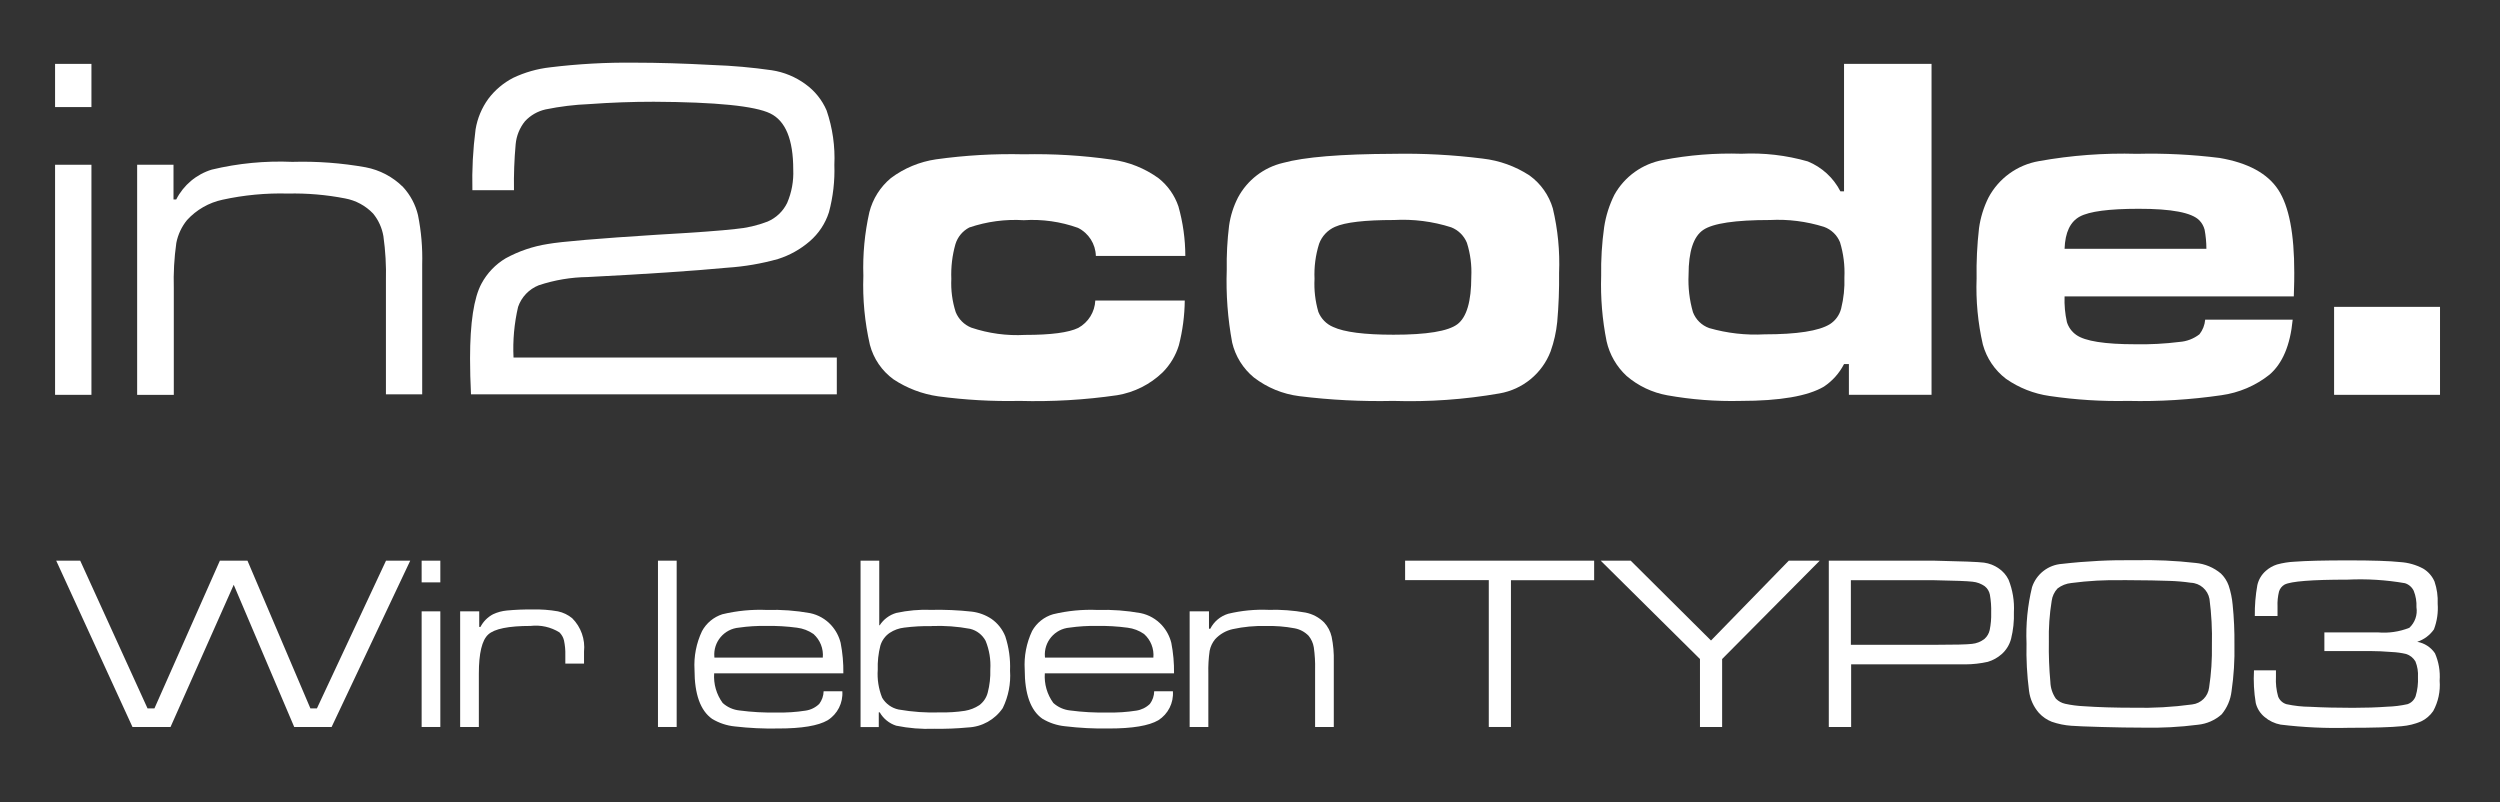
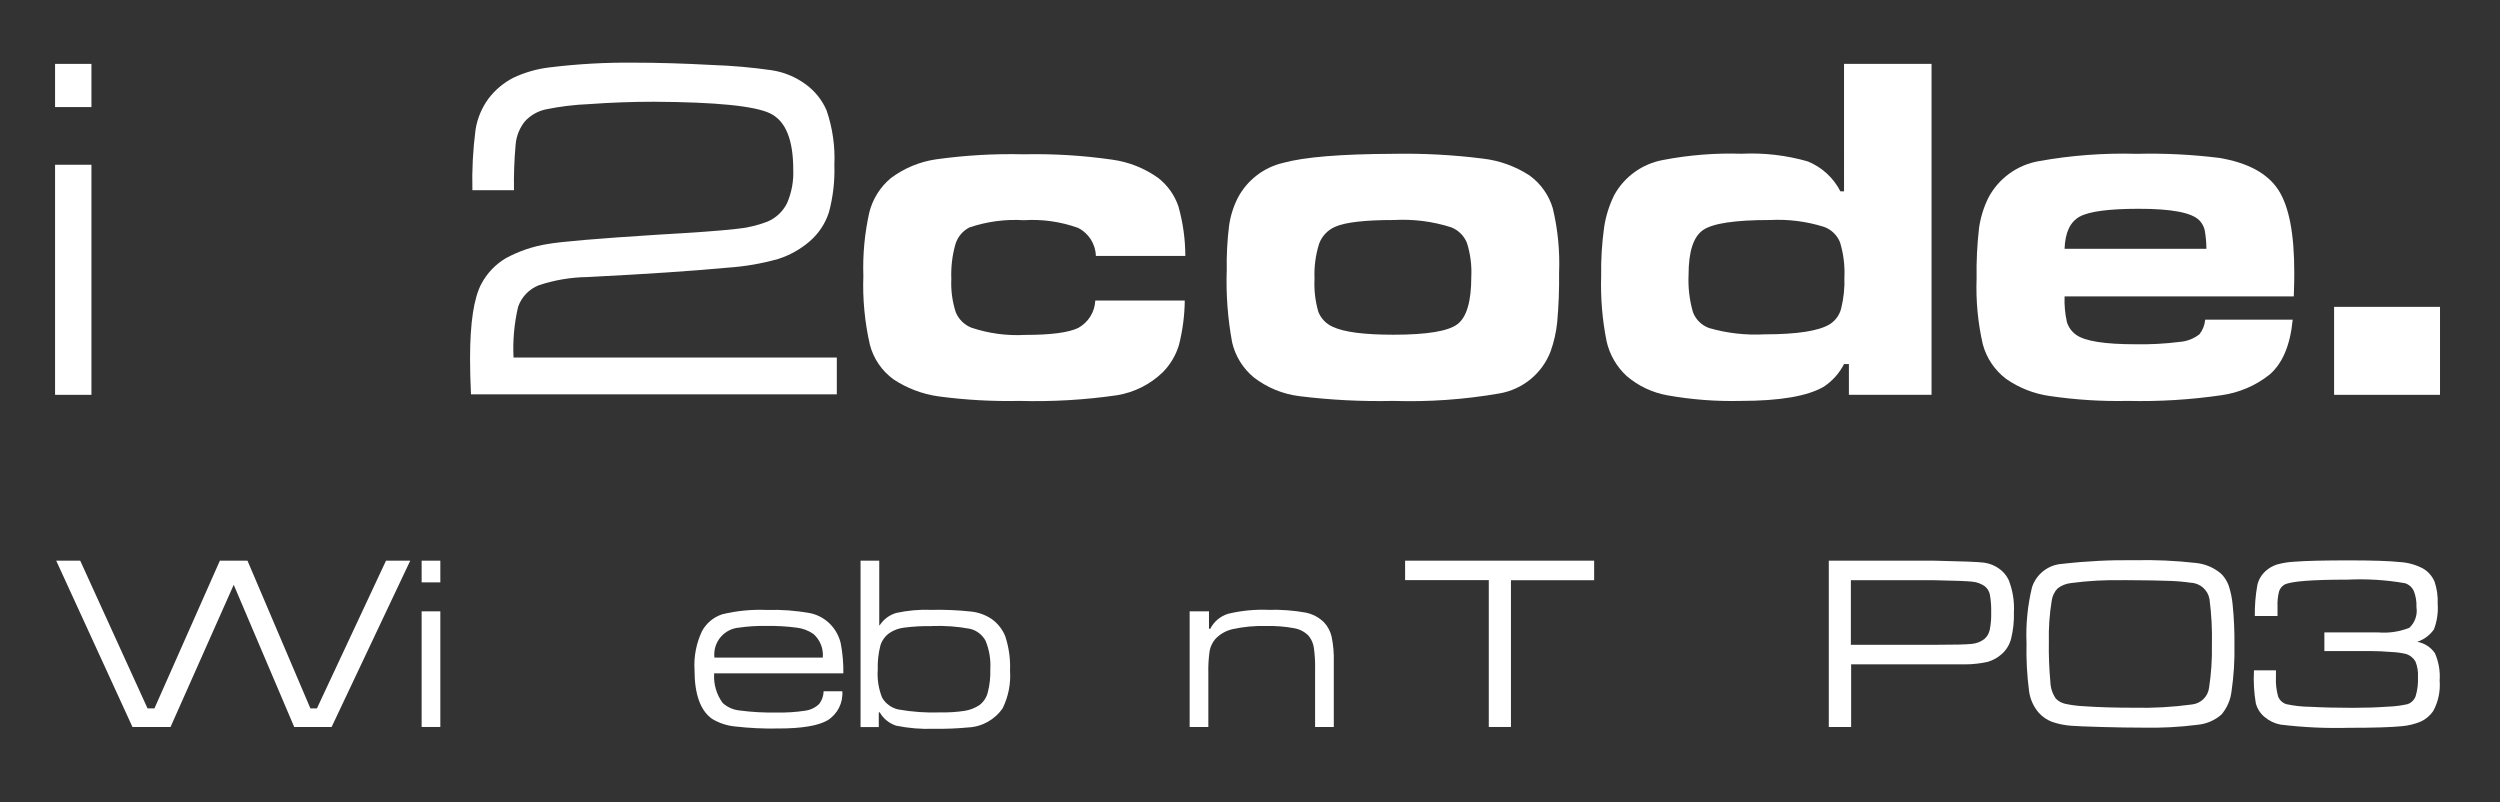
<svg xmlns="http://www.w3.org/2000/svg" id="Ebene_5" data-name="Ebene 5" width="5042.66" height="1618.15" viewBox="0 0 5042.66 1618.15">
  <rect x="0" y="0" width="5042.66" height="1618.15" fill="#333333" stroke="none" />
  <rect x="0" width="5042.68" height="1618.16" fill="none" />
  <g>
-     <path d="m111.09,332.33h73.35v464.07h-73.35v-464.07Zm0-203.47h73.35v87.12h-73.35v-87.12Z" fill="#fff" />
+     <path d="m111.09,332.33h73.35v464.07h-73.35v-464.07Zm0-203.47h73.35v87.12h-73.35Z" fill="#fff" />
    <path d="m2209.29,606.14h180.46c-.32,30.47-4.3,60.79-11.88,90.32-6.28,20.55-17.48,39.26-32.62,54.5-25.19,24.38-57.23,40.49-91.83,46.2-65.24,9.47-131.17,13.31-197.05,11.5-54.85,1.15-109.69-1.94-164.06-9.24-32.23-4.64-63-16.35-90.14-34.32-23.4-17.03-40.18-41.6-47.52-69.58-10.45-45.61-14.9-92.4-13.2-139.16-1.43-43.07,2.62-86.18,12.07-128.23,6.85-27.04,22.1-51.2,43.56-69.02,26.68-19.91,57.93-32.89,90.89-37.71,58.64-8.17,117.86-11.58,177.07-10.18,59.46-1.28,118.95,2.3,177.82,10.75,34.06,4.56,66.47,17.52,94.28,37.71,18.4,14.65,32.21,34.28,39.79,56.57,9.18,32.53,13.88,66.15,13.95,99.94h-180.46c-.62-24.08-14.46-45.82-36.02-56.57-35.02-12.58-72.24-17.82-109.37-15.46-37.24-2.32-74.6,2.7-109.94,14.71-13.43,7-23.48,19.08-27.91,33.57-6.47,22.8-9.26,46.46-8.3,70.15-1.09,22.67,1.9,45.35,8.84,66.94,5.77,14.26,17.07,25.55,31.32,31.3,34.94,11.77,71.81,16.74,108.62,14.71,52.18,0,87.93-4.71,107.3-14.14,20.29-11.16,33.3-32.11,34.32-55.25Z" fill="#fff" />
    <path d="m2811.58,443.78c-58.7,0-98.3,4.58-118.8,13.77-14.88,6.54-26.46,18.86-32.06,34.13-7.18,22.91-10.31,46.92-9.24,70.9-1.17,22.46,1.45,44.97,7.73,66.56,5.49,13.69,16.2,24.63,29.79,30.36,22.5,10.43,63.11,15.65,121.82,15.65,67.13,0,110.07-7.05,128.79-21.12,18.72-14.09,28.1-46.01,28.1-95.79,1.15-23.16-1.85-46.35-8.86-68.45-5.83-14.33-17.27-25.65-31.68-31.3-37.32-11.94-76.48-16.91-115.59-14.71Zm-1.51-133.51c60.36-1.15,120.74,2.06,180.65,9.62,33.64,3.81,65.92,15.44,94.28,33.94,22.67,16.33,39.26,39.75,47.14,66.56,10.14,42.6,14.41,86.36,12.63,130.11.41,33.04-.83,66.09-3.77,99-2.04,20.27-6.52,40.2-13.39,59.4-17.03,44.45-56.23,76.63-103.15,84.67-70.71,12.31-142.48,17.37-214.21,15.09-63.4,1.41-126.79-1.81-189.7-9.62-33.3-4.21-64.87-17.24-91.47-37.71-21.87-18.03-37.24-42.73-43.73-70.34-8.98-48.37-12.63-97.55-10.94-146.71-.51-29.81,1.06-59.61,4.71-89.19,2.79-19.72,8.84-38.85,17.91-56.57,18.84-35.3,51.95-60.79,90.89-69.96,42.86-11.82,116.91-17.91,222.13-18.29Z" fill="#fff" />
    <path d="m3569.82,443.78c-69.77,0-114.52,6.66-134.26,19.99-19.74,13.33-29.61,43.5-29.61,90.51-1.19,25.46,1.79,50.95,8.86,75.43,5.69,14.99,17.69,26.72,32.81,32.06,36.17,10.41,73.84,14.67,111.44,12.63,65.89,0,109.88-6.85,132-20.55,11.22-7.2,19.31-18.39,22.63-31.3,5.13-20.57,7.35-41.79,6.6-62.98,1.11-23.97-1.89-47.95-8.86-70.9-5.88-14.54-17.69-25.85-32.43-31.11-35.28-11.05-72.26-15.73-109.18-13.77Zm326.22-314.91v667.53h-166.69v-62.04h-9.81c-9.41,18.37-23.36,34-40.54,45.45-32.57,19.23-88.63,28.85-168.2,28.85-49.48,1.19-98.94-2.62-147.65-11.31-30.4-5.45-58.78-18.91-82.22-39.03-20.21-18.71-34.28-43.09-40.35-69.96-8.67-43.45-12.33-87.72-10.94-132-.55-32.85,1.47-65.72,6.03-98.24,3.43-22.76,10.45-44.84,20.74-65.43,20.59-36.73,56.46-62.38,97.87-69.96,52.18-10.07,105.3-14.29,158.4-12.63,45.11-2.21,90.29,3.02,133.7,15.46,28.44,11.62,51.8,33,65.81,60.34h7.35V128.87h177.07-.57Z" fill="#fff" />
    <path d="m4450.44,501.1c-.08-12.65-1.26-25.27-3.58-37.71-1.85-7.09-5.47-13.58-10.56-18.86-15.33-15.71-56.25-23.51-122.76-23.38-59.59,0-99.07,5.22-118.42,15.65-19.35,10.43-29.61,32.11-30.74,65.06h286.06v-.75Zm-2.45,143.69h176.5c-4.9,51.54-20.55,88.55-46.95,111.07-27.98,22.16-61.4,36.41-96.74,41.3-62.42,9.11-125.51,12.95-188.57,11.5-52.99,1.13-105.98-2.23-158.4-9.99-31.45-4.51-61.44-16.33-87.5-34.51-22.76-17.33-39.18-41.64-46.77-69.2-10.03-43.69-14.27-88.51-12.63-133.32-.6-33.89,1.04-67.77,4.9-101.45,2.94-21.31,9.32-41.99,18.86-61.28,20.67-39.15,58.38-66.45,102.02-73.92,65.19-11.71,131.41-16.63,197.62-14.71,55.7-1.36,111.43,1.43,166.69,8.3,57.33,9.81,96.79,31.25,118.42,64.3,21.63,33.06,32.36,88.76,32.25,167.07,0,7.54,0,23.57-.94,47.9h-462.37c-.66,17.42.92,34.85,4.71,51.86,3.24,10.47,9.88,19.55,18.86,25.83,17.61,12.58,57.38,18.86,119.36,18.86,29.68.55,59.36-1.02,88.82-4.71,14.69-1.04,28.74-6.43,40.35-15.46,6.62-8.47,10.64-18.71,11.5-29.42Z" fill="#fff" />
    <rect x="4708.02" y="618.96" width="213.65" height="177.44" fill="#fff" />
-     <path d="m276.63,332.33h73.35v69.96h5.49c14.75-28.93,40.6-50.63,71.64-60.15,53.2-12.77,107.9-18.03,162.55-15.65,49.54-1.43,99.07,2.23,147.86,10.94,28.53,5.43,54.82,19.29,75.43,39.79,14.73,15.97,25.1,35.45,30.15,56.57,6.6,32.75,9.45,66.15,8.5,99.56v262.11h-73.16v-229.87c.75-29.83-.94-59.66-5.09-89.19-2.83-16.76-9.99-32.49-20.74-45.63-15.18-15.88-34.98-26.57-56.57-30.55-37.96-7.39-76.58-10.67-115.22-9.81-44.35-1.21-88.67,2.98-132,12.45-27.49,5.88-52.48,20.18-71.47,40.92-10.92,13.37-18.37,29.25-21.69,46.2-4.28,30.23-5.98,60.76-5.09,91.27v215.16h-73.94v-464.07Z" fill="#fff" />
    <path d="m1687.9,720.03v75.43h-737.87c-1.26-25.16-1.89-49.27-1.89-72.41,0-72.03,7.66-122.32,22.99-150.86,11.37-21.25,28.32-39,49.05-51.29,26.25-14.31,54.74-24,84.29-28.66,27.4-4.9,101.56-11.18,222.51-18.86,75.43-4.28,127.66-8.11,156.7-11.5,22.08-1.92,43.79-6.94,64.49-14.9,17.33-7.35,31.4-20.76,39.6-37.71,9.11-21.23,13.29-44.24,12.26-67.32,0-60.34-15.46-98.06-46.39-113.14-30.94-15.09-109.26-22.95-234.96-23.57-43.37,0-86.63,1.57-129.74,4.71-29.72,1.19-59.3,4.77-88.44,10.75-15.92,3.55-30.38,11.82-41.49,23.76-10.71,13.2-17.27,29.27-18.86,46.2-2.81,30.91-3.94,61.94-3.41,92.96h-83.89c-1.02-40.96,1.13-81.93,6.41-122.57,3.66-22.36,12.5-43.54,25.83-61.85,13.33-17.67,30.47-32.09,50.14-42.24,23.38-11.07,48.42-18.22,74.11-21.12,56.63-6.94,113.63-10.09,170.67-9.43,46.88,0,99.43,1.57,157.64,4.71,39.81,1.38,79.54,4.9,118.99,10.56,24.61,3.73,47.97,13.37,68.07,28.1,18.74,13.46,33.47,31.77,42.6,52.99,12.09,35.34,17.4,72.64,15.65,109.94,1.11,32.17-2.58,64.32-10.94,95.42-7.28,22.76-20.72,43.05-38.83,58.64-18.63,16.07-40.3,28.19-63.76,35.64-33.36,9.39-67.6,15.27-102.2,17.54-69.13,6.54-163.04,12.82-281.7,18.86-33.6.4-66.94,6-98.81,16.59-19.59,7.75-34.81,23.65-41.69,43.56-7.79,33.47-10.9,67.87-9.22,102.2h652.07v-1.13Z" fill="#fff" />
    <path d="m113.35,1130.9h48.44l135.79,297.96h13.94l132-297.96h55.65l126.91,297.96h13.18l139.35-297.96h48.86l-158.59,335.46h-75.43l-122.02-286.79-127.45,286.79h-76.77l-153.85-335.46Z" fill="#fff" />
    <path d="m850.47,1233.13h37.71v233.24h-37.71v-233.24Zm0-102.22h37.71v43.77h-37.71v-43.77Z" fill="#fff" />
-     <path d="m928.16,1233.13h38.47v31.49h2.45c5.66-10.96,14.54-19.89,25.46-25.65,8.79-4.11,18.23-6.66,27.91-7.54,17.16-1.62,34.41-2.32,51.65-2.07,17.2-.49,34.38.77,51.31,3.77,10.6,2.24,20.5,7.03,28.83,13.95,17.67,17.71,26.4,42.45,23.78,67.32v24.14h-37.71v-17.16c.28-9.86-.62-19.76-2.66-29.44-1.45-6.22-4.66-11.9-9.22-16.39-17.4-10.82-37.94-15.41-58.29-13.01-44.37,0-72.84,5.79-85.4,17.35-12.58,11.56-18.86,37.85-18.86,78.82v107.65h-37.71v-233.24Z" fill="#fff" />
-     <rect x="1327.17" y="1130.9" width="37.71" height="335.46" fill="#fff" />
    <path d="m1659.62,1326.47c1.7-18.01-5.32-35.73-18.86-47.71-9.82-6.81-21.14-11.16-33-12.63-20.7-2.79-41.56-4-62.42-3.58-18.31-.36-36.58.79-54.68,3.39-30,2.51-52.27,28.87-49.76,58.85.04.57.09,1.11.15,1.68h218.57Zm1.7,67.88h37.71c1.66,23.44-9.71,45.94-29.61,58.46-18.99,11.07-52.12,16.59-99.38,16.59-29.36.62-58.72-.77-87.87-4.15-16.24-1.6-31.89-6.85-45.84-15.27-23.63-16.71-35.45-49.71-35.45-99-1.58-26.83,3.6-53.59,15.1-77.9,8.75-16.25,23.5-28.49,41.09-34.11,29.44-7.09,59.72-10.01,89.95-8.67,29.13-.89,58.27,1.24,86.93,6.41,16.52,3.43,31.49,12.01,42.81,24.51,9.09,10.11,15.58,22.27,18.86,35.43,3.96,20.27,5.79,40.86,5.47,61.49h-260.58c-1.51,21.33,4.56,42.48,17.16,59.78,9.35,8.47,21.18,13.77,33.75,15.09,24.99,3.32,50.2,4.71,75.43,4.15,19.42.47,38.86-.79,58.06-3.79,10.39-1.49,20.03-6.24,27.55-13.56,5.53-7.35,8.62-16.27,8.86-25.46Z" fill="#fff" />
    <path d="m1879.3,1262.9c-18.54-.32-37.07.7-55.44,3.04-10.45,1.15-20.46,4.77-29.25,10.56-9.09,6.15-15.76,15.29-18.86,25.83-4.05,15.82-5.83,32.13-5.26,48.46-1.36,19.29,1.66,38.62,8.86,56.55,7.18,12.2,19.14,20.82,33,23.78,27.87,4.88,56.17,6.86,84.48,5.85,16.52.34,33.06-.72,49.39-3.21,10.37-1.72,20.27-5.56,29.04-11.31,8.35-6.19,14.35-15.03,16.97-25.08,4.02-15.31,5.81-31.13,5.3-46.95,1.21-19.71-2.02-39.43-9.43-57.7-6.49-12.22-17.88-21.08-31.32-24.34-25.53-4.75-51.52-6.66-77.48-5.64v.17Zm-143.5-132h37.71v130.32h.94c7.77-12.05,19.61-20.87,33.38-24.89,23.08-5.03,46.71-7.15,70.34-6.22,27.38-.6,54.78.58,82.03,3.58,14.22,1.72,27.85,6.75,39.79,14.71,12.45,8.75,22.08,20.93,27.72,35.07,7.34,22.36,10.6,45.88,9.62,69.39,1.77,26-3.28,52.01-14.71,75.43-15.9,23.36-41.92,37.85-70.17,39.03-22.61,2.17-45.33,3.02-68.05,2.64-25.76,1.02-51.52-1.06-76.75-6.22-14.03-4.54-25.87-14.16-33.19-26.97h-1.9v29.79h-36.75v-335.67Z" fill="#fff" />
-     <path d="m2326.4,1326.47c1.7-18.01-5.3-35.73-18.86-47.71-9.82-6.83-21.14-11.16-33-12.63-20.69-2.79-41.56-4-62.42-3.58-18.29-.36-36.58.79-54.69,3.39-29.98,2.51-52.27,28.87-49.76,58.85.06.57.11,1.11.17,1.68h218.55Zm1.7,67.88h37.71c1.72,23.4-9.58,45.88-29.42,58.46-18.99,11.07-52.1,16.59-99.38,16.59-29.66.53-59.34-.98-88.82-4.53-16.22-1.62-31.89-6.83-45.82-15.27-23.63-16.73-35.45-49.73-35.45-99-1.66-26.8,3.47-53.59,14.9-77.88,9.11-16.37,24.27-28.49,42.24-33.75,29.44-7.09,59.72-10.01,89.95-8.67,29.12-.89,58.25,1.24,86.93,6.41,16.5,3.45,31.47,12.03,42.81,24.51,9.09,10.11,15.58,22.27,18.86,35.43,3.94,20.27,5.79,40.86,5.47,61.49h-260.6c-1.49,21.33,4.58,42.48,17.16,59.78,9.37,8.47,21.2,13.75,33.75,15.09,25,3.32,50.22,4.71,75.43,4.15,19.44.47,38.86-.79,58.08-3.79,10.37-1.51,20.01-6.26,27.53-13.56,5.49-7.37,8.52-16.29,8.67-25.46Z" fill="#fff" />
    <path d="m2399.56,1233.13h39.03v35.07h2.64c7.43-14.52,20.42-25.4,36.02-30.17,26.72-6.43,54.19-9.07,81.65-7.92,24.89-.74,49.78,1.11,74.3,5.47,14.27,2.77,27.4,9.73,37.71,19.99,7.45,8.15,12.63,18.08,15.09,28.85,3.36,16.42,4.81,33.21,4.34,49.95v132h-37.71v-115.95c.38-15.01-.51-30.02-2.64-44.88-1.41-8.43-4.98-16.37-10.37-23.02-7.69-7.96-17.74-13.33-28.66-15.26-19.01-3.58-38.37-5.09-57.72-4.53-22.35-.66-44.69,1.45-66.55,6.22-13.78,2.96-26.31,10.15-35.83,20.55-5.49,6.71-9.26,14.69-10.94,23.19-2.17,15.18-3.05,30.49-2.64,45.82v107.84h-37.71v-233.24Z" fill="#fff" />
    <path d="m2834.21,1130.9h381.29v39.43h-167.83v296.03h-44.69v-296.22h-168.77v-39.24Z" fill="#fff" />
-     <path d="m3228.7,1130.9h60.53l161.98,161.04,156.89-161.04h62.42l-196.87,198.39v137.07h-44.69v-137.07l-200.26-198.39Z" fill="#fff" />
    <path d="m3733.5,1300.62h167.64c40.98,0,66.45-.62,76.37-1.87,9.2-.83,17.97-4.32,25.27-9.99,5.34-4.7,9.03-10.97,10.56-17.91,2.32-11.41,3.34-23.04,3.02-34.7.36-12.31-.53-24.63-2.64-36.77-1.32-6.6-4.94-12.56-10.18-16.78-7.28-5.2-15.8-8.39-24.7-9.26-9.94-1.24-35.88-2.24-77.88-3h-167.64v130.49l.19-.21Zm-44.69,165.75v-335.46h212.33c55.68,1.15,89.33,2.47,100.88,3.98,10.56,1.47,20.67,5.39,29.42,11.5,8.56,5.77,15.48,13.71,19.99,22.99,8.28,20.78,11.96,43.13,10.75,65.45.58,18.03-1.32,36.04-5.66,53.55-3.11,11.94-9.65,22.7-18.86,30.93-8.11,7.2-17.71,12.56-28.1,15.65-14.86,3.32-30.04,5.03-45.26,5.09h-230.43v126.32h-45.07Z" fill="#fff" />
    <path d="m4281.29,1170.33c-34.55-.77-69.09,1.13-103.34,5.66-10.07,1-19.69,4.77-27.72,10.94-6.52,6.94-10.69,15.8-11.88,25.27-4.39,27.1-6.3,54.57-5.66,82.03-.47,27.06.55,54.14,3.02,81.08.32,12.16,4.19,23.95,11.13,33.94,5.15,5.2,11.71,8.83,18.86,10.37,12.41,2.72,25.02,4.34,37.71,4.9,28.66,2,62.04,3.02,100.13,3.02,39.47.94,78.94-1.26,118.04-6.6,17.99-1.98,32.23-16.14,34.32-34.13,4.3-28.32,6.19-56.97,5.66-85.61.77-31.13-.87-62.28-4.9-93.15-3.41-18.33-19.08-31.89-37.71-32.62-14.48-2.11-29.11-3.36-43.75-3.77-16.33-.75-47.59-1.26-93.72-1.51l-.19.19Zm25.83-40.35c40.49-.91,80.99.91,121.25,5.47,18.97,1.7,36.94,9.2,51.48,21.5,6.88,6.73,12.16,14.9,15.46,23.95,4.19,12.67,6.9,25.76,8.11,39.03,2.68,26.63,3.88,53.38,3.58,80.14.68,31.53-1.28,63.08-5.85,94.28-2,17.12-8.94,33.32-19.99,46.58-13.35,11.86-30.13,19.18-47.9,20.93-36.7,4.7-73.69,6.66-110.69,5.85-25.14,0-53.12-.45-83.91-1.34-30.79-.87-50.97-1.68-60.53-2.45-13.5-.92-26.81-3.66-39.6-8.09-9.82-3.88-18.67-9.96-25.83-17.74-10.9-12.46-17.86-27.87-19.99-44.29-4.15-31.94-5.86-64.15-5.09-96.36-1.6-38.05,2.15-76.14,11.13-113.14,8.79-26.57,32.81-45.14,60.72-46.95,49.01-5.64,98.32-8.07,147.65-7.35Z" fill="#fff" />
    <path d="m4546.42,1352.11h44.31v13.2c-.72,13.28.75,26.59,4.34,39.41,2.83,7.54,9.05,13.33,16.78,15.65,15.69,3.39,31.66,5.15,47.71,5.28,26.02,1.4,54.8,2.07,86.36,2.07,25.14,0,48.22-.75,69.21-2.28,13.77-.4,27.47-2.09,40.92-5.07,7.62-2.56,13.65-8.47,16.41-16.05,3.75-12.52,5.36-25.59,4.71-38.64.68-10.75-1.06-21.52-5.09-31.49-4.19-7.2-10.92-12.58-18.86-15.09-9.52-2.21-19.25-3.55-29.04-3.96-15.95-1.24-29.79-1.89-41.49-1.89h-94.28v-37.71h107.48c21.74,1.98,43.63-1.19,63.92-9.24,11.37-10.58,16.74-26.14,14.33-41.49.55-11.28-1.3-22.52-5.47-33-3.49-7.41-9.92-13.03-17.73-15.46-38.28-6.66-77.16-9.07-115.97-7.17-71.66,0-113.95,3.32-126.91,9.99-5.36,3.07-9.33,8.07-11.13,13.95-2.47,9.99-3.49,20.27-3.02,30.55v18.86h-45.82c-.3-20.86,1.41-41.71,5.09-62.23,2.49-11.2,8.5-21.31,17.16-28.85,6.51-5.79,14.14-10.16,22.44-12.82,11.63-3.21,23.59-5.11,35.64-5.66,22.76-1.75,58.64-2.64,107.69-2.64s83.97,1.13,104.83,3.39c16.35.96,32.32,5.47,46.77,13.2,10.15,6.07,18.12,15.18,22.84,26.02,4.9,14.43,7.07,29.64,6.39,44.88,1.3,17.56-1.28,35.21-7.54,51.67-8.24,11.8-20.06,20.61-33.75,25.08,14.58,2.56,27.53,10.92,35.83,23.19,7.58,17.37,10.82,36.34,9.43,55.25,1.72,21.25-2.79,42.56-13.01,61.28-6.19,9.01-14.63,16.24-24.51,20.93-12.46,5.28-25.72,8.54-39.22,9.62-21.12,2.15-56.63,3.21-106.54,3.21-45.92,1.26-91.85-.89-137.47-6.43-11.97-2.19-23.18-7.52-32.43-15.44-8.79-7.22-15.01-17.07-17.73-28.1-3.64-21.8-4.85-43.94-3.58-66Z" fill="#fff" />
  </g>
</svg>